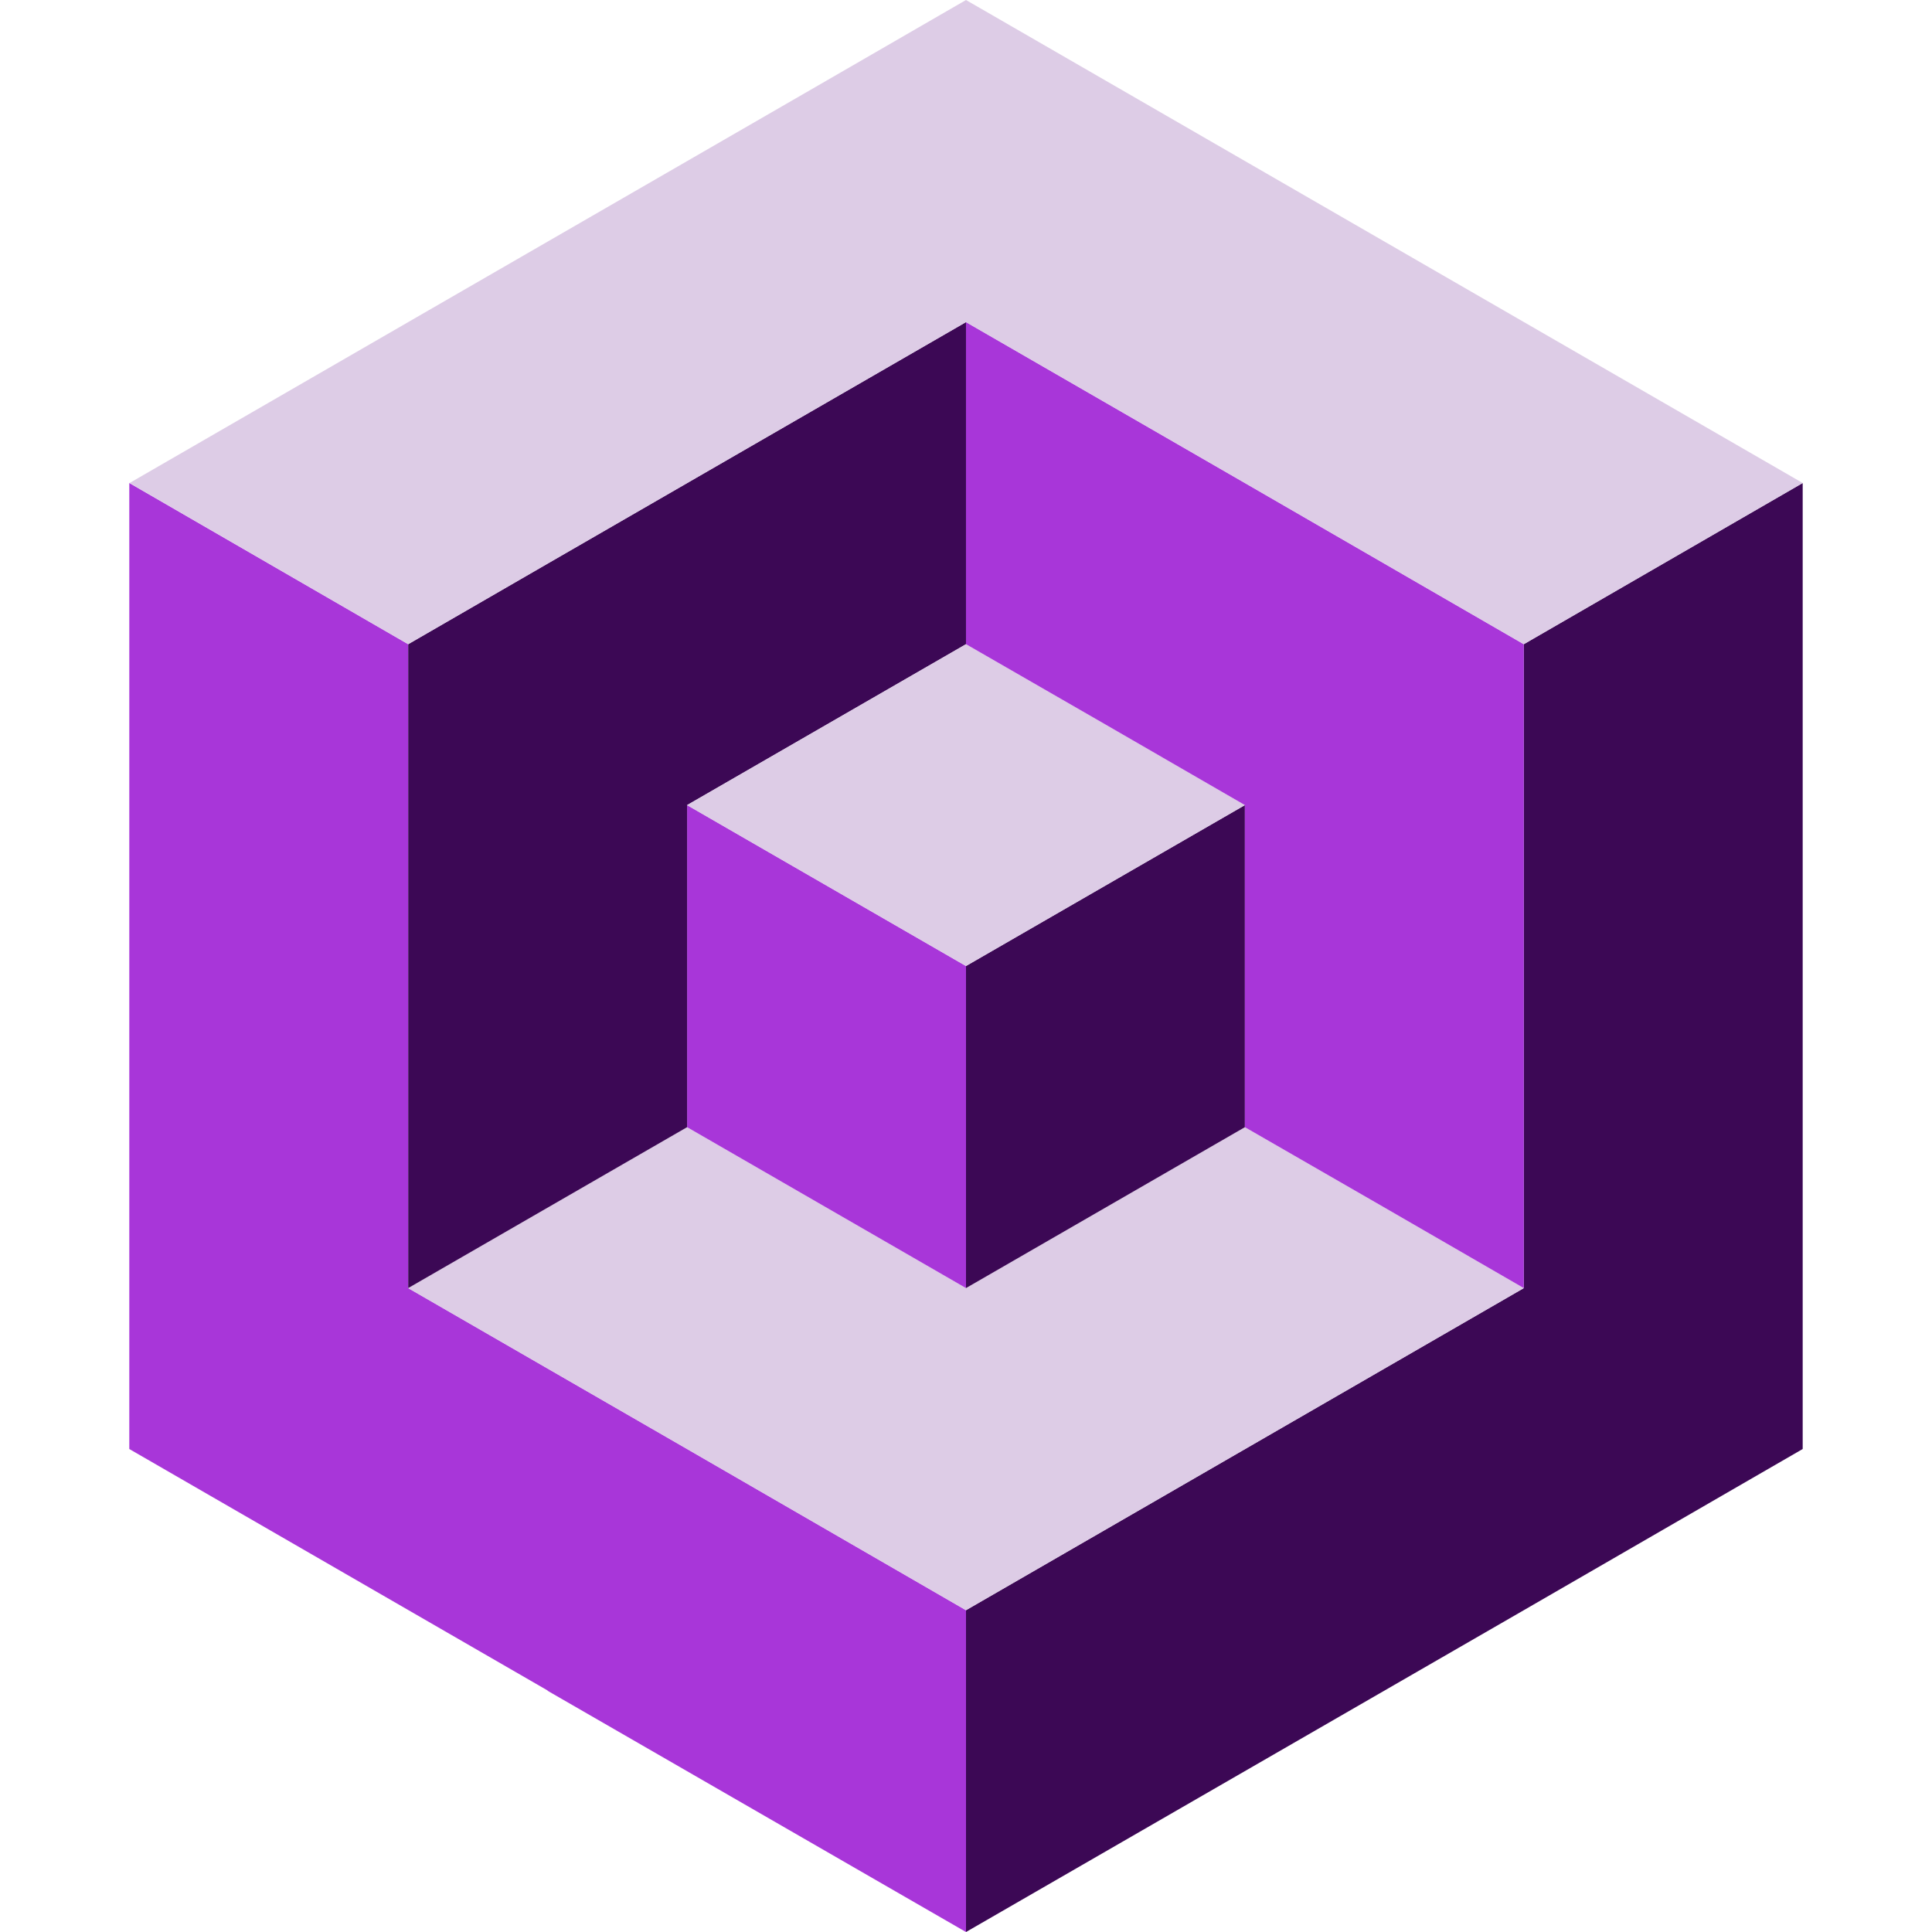
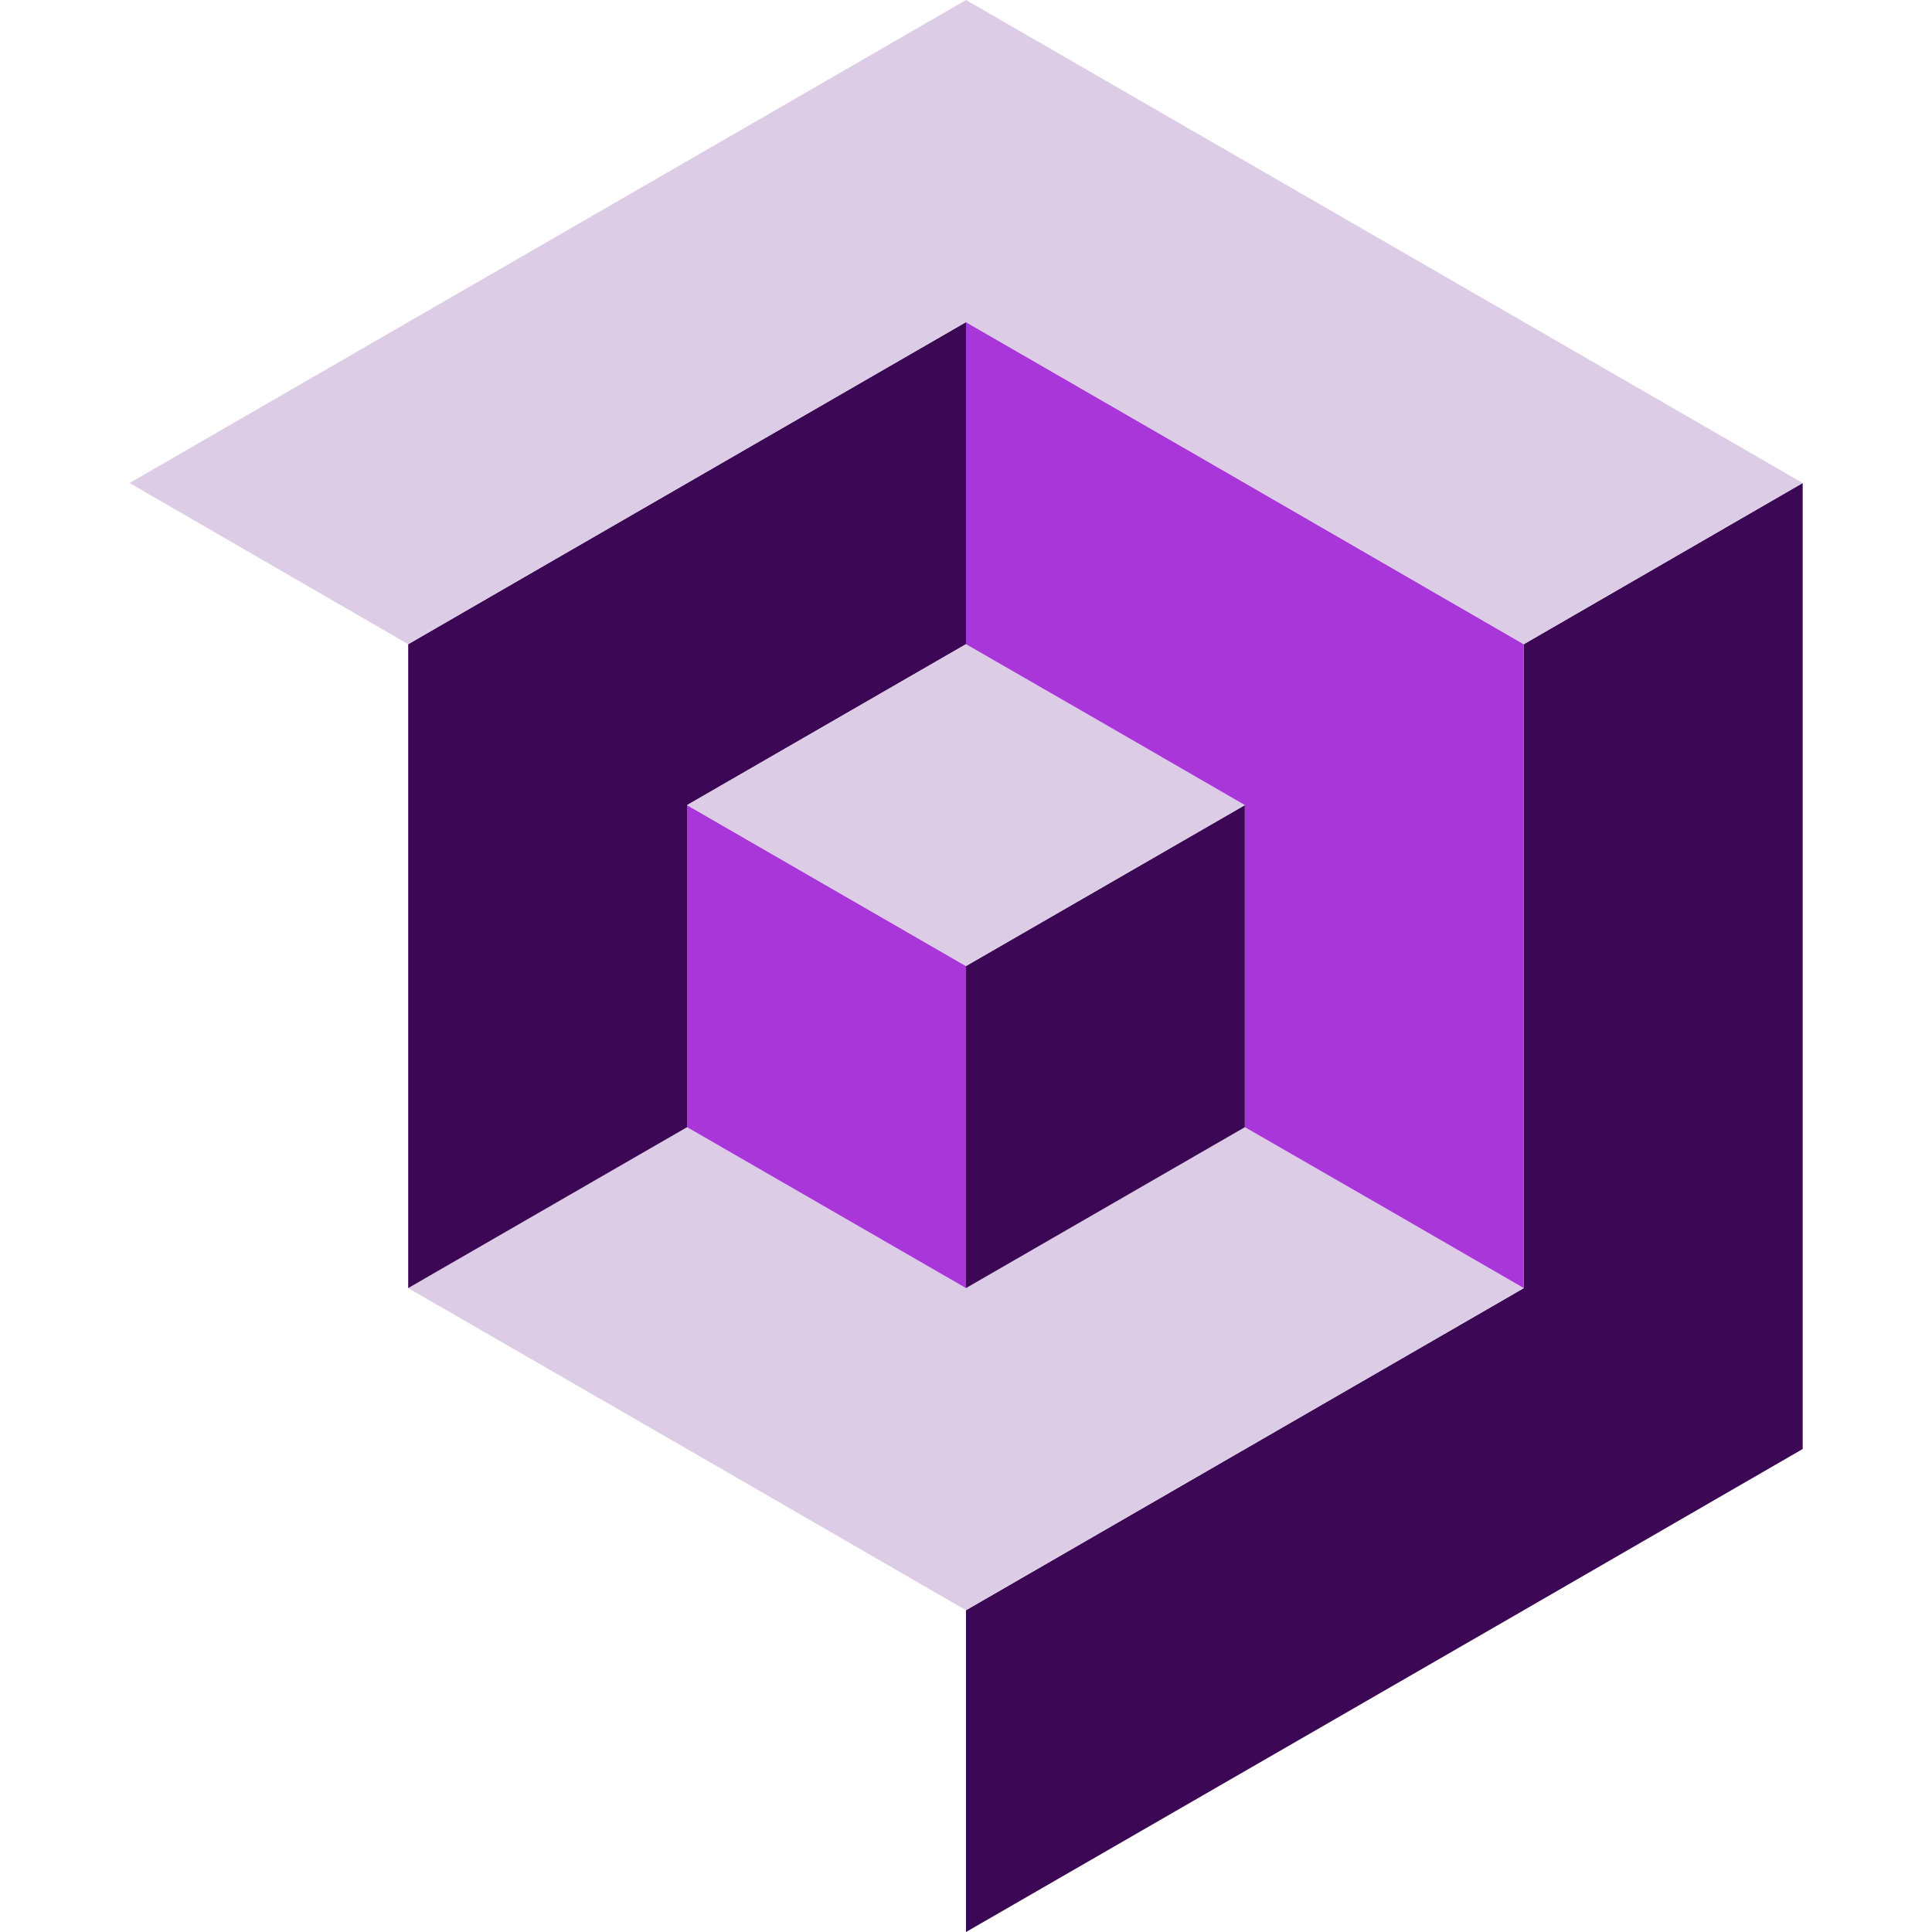
<svg xmlns="http://www.w3.org/2000/svg" width="246" height="246" viewBox="0 0 246 246">
  <defs>
    <clipPath id="clip-path">
      <rect id="Rectangle_170072" data-name="Rectangle 170072" width="246" height="246" transform="translate(15865 -12366)" fill="#fff" opacity="0.446" />
    </clipPath>
  </defs>
  <g id="Mask_Group_43606" data-name="Mask Group 43606" transform="translate(-15865 12366)" clip-path="url(#clip-path)">
    <g id="Group_46942" data-name="Group 46942" transform="translate(14947.063 -13567.699)">
      <path id="Path_36732" data-name="Path 36732" d="M1329.536,1368.3v123l-35.512,20.525h0L1223,1552.8v-40.975l71.024-41.012v-81.988l17.756-10.262h0l17.756-10.262Z" transform="translate(-182.064 -105.1)" fill="#3c0855" />
-       <path id="Path_36733" data-name="Path 36733" d="M1040.936,1511.825V1552.8l-53.268-30.713v-.037L934.4,1491.3v-123l35.512,20.525v81.988l35.512,20.488h0l35.512,20.525Z" transform="translate(0 -105.1)" fill="#a836d9" />
-       <path id="Path_36734" data-name="Path 36734" d="M1172.648,1610.988h0L1101.624,1652h0l-35.512-20.524h0l-35.512-20.488,35.512-20.488,35.512,20.488,35.512-20.488,17.756,10.225h0l17.756,10.262Z" transform="translate(-60.688 -245.275)" fill="#ddcce6" />
+       <path id="Path_36734" data-name="Path 36734" d="M1172.648,1610.988h0L1101.624,1652h0l-35.512-20.524l-35.512-20.488,35.512-20.488,35.512,20.488,35.512-20.488,17.756,10.225h0l17.756,10.262Z" transform="translate(-60.688 -245.275)" fill="#ddcce6" />
      <path id="Path_36735" data-name="Path 36735" d="M1258.512,1479.4v41.012L1223,1540.9v-41.012l35.512-20.488Z" transform="translate(-182.064 -175.188)" fill="#3c0855" />
      <path id="Path_36736" data-name="Path 36736" d="M1162.312,1499.887V1540.9l-35.512-20.488V1479.4l35.512,20.488Z" transform="translate(-121.376 -175.188)" fill="#a836d9" />
      <path id="Path_36737" data-name="Path 36737" d="M1101.624,1312.8v41.012l-35.512,20.488v41.012L1030.6,1435.8v-81.988l17.756-10.262h0l53.268-30.75Z" transform="translate(-60.688 -70.088)" fill="#3c0855" />
      <path id="Path_36738" data-name="Path 36738" d="M1197.824,1444.388h0l-35.512,20.488h0l-35.512-20.488,35.512-20.488,17.756,10.225h0l17.756,10.262Z" transform="translate(-121.376 -140.175)" fill="#ddcce6" />
      <path id="Path_36739" data-name="Path 36739" d="M1294.024,1353.812V1435.8l-17.756-10.262h0l-17.756-10.225V1374.3l-17.756-10.262h0L1223,1353.812V1312.8l35.512,20.488h0l35.512,20.525Z" transform="translate(-182.064 -70.088)" fill="#a836d9" />
      <path id="Path_36740" data-name="Path 36740" d="M1147.535,1263.2h0l-17.756,10.262h0l-17.756,10.262-35.512-20.524h0L1041,1242.712h0l-53.268,30.75h0l-17.756,10.262L934.5,1263.2l35.475-20.488h0l53.268-30.75h0L1041,1201.7l53.268,30.75h0l53.268,30.75Z" transform="translate(-0.063)" fill="#ddcce6" />
    </g>
  </g>
</svg>